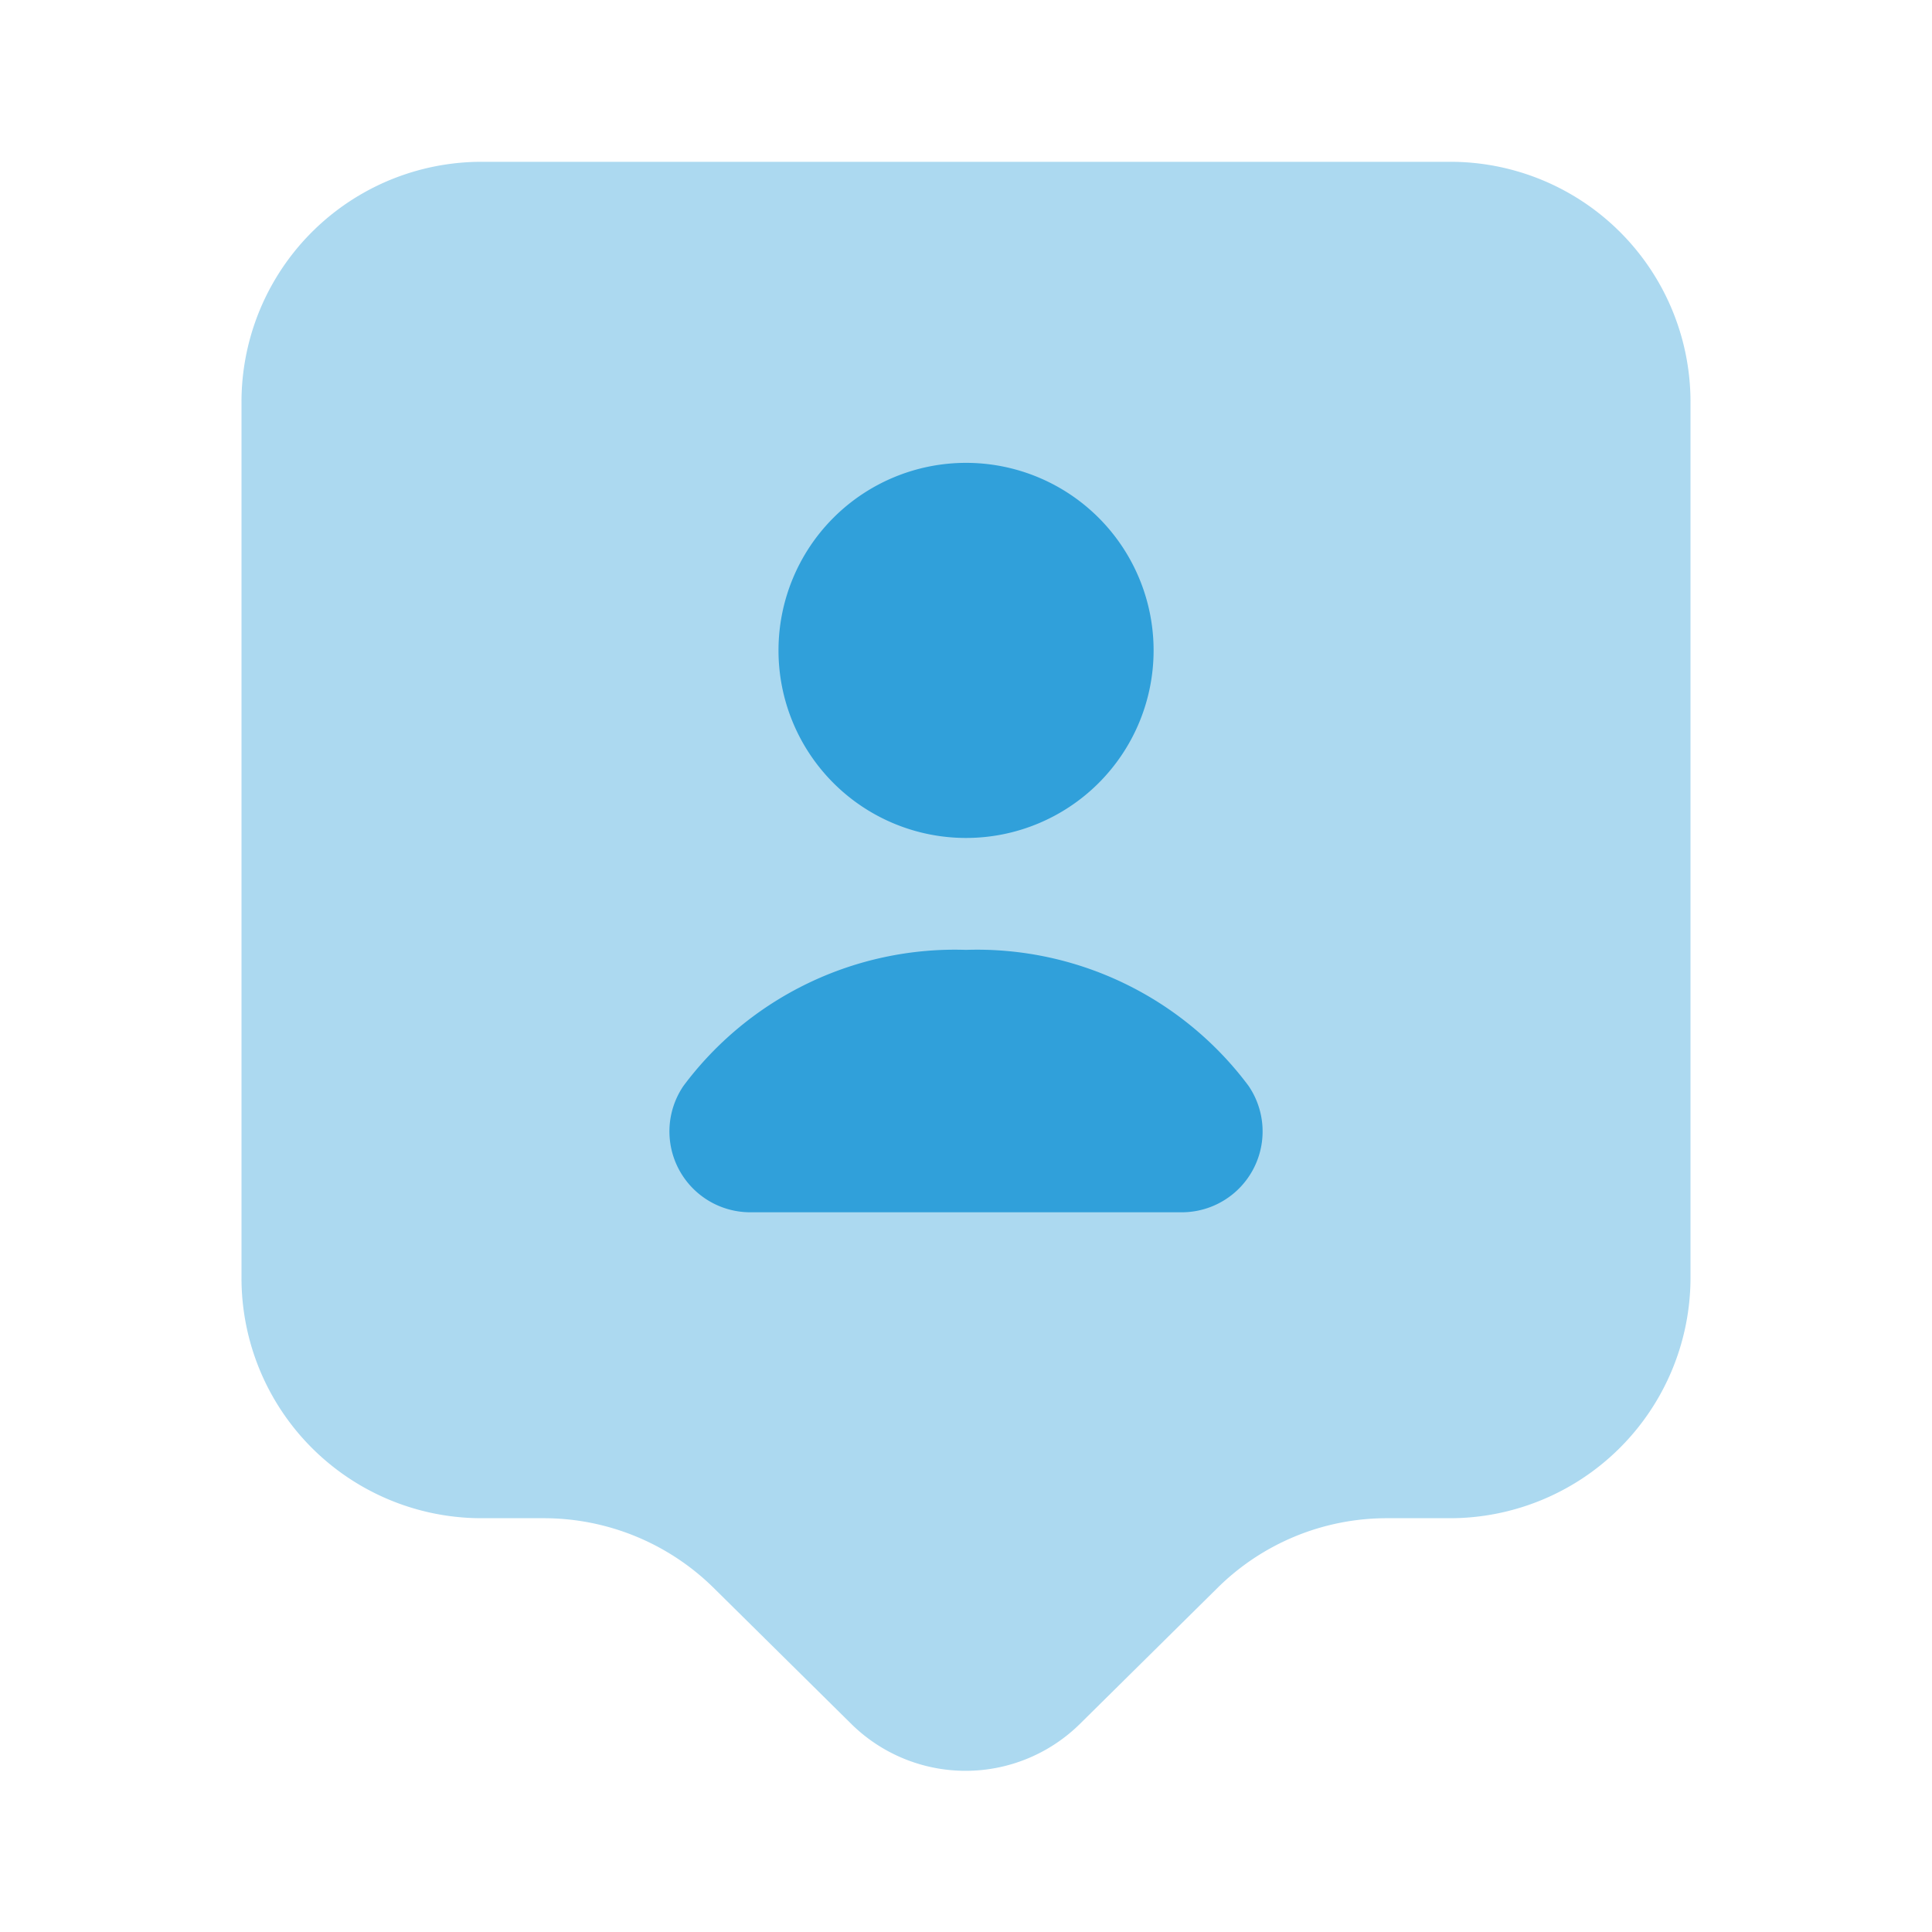
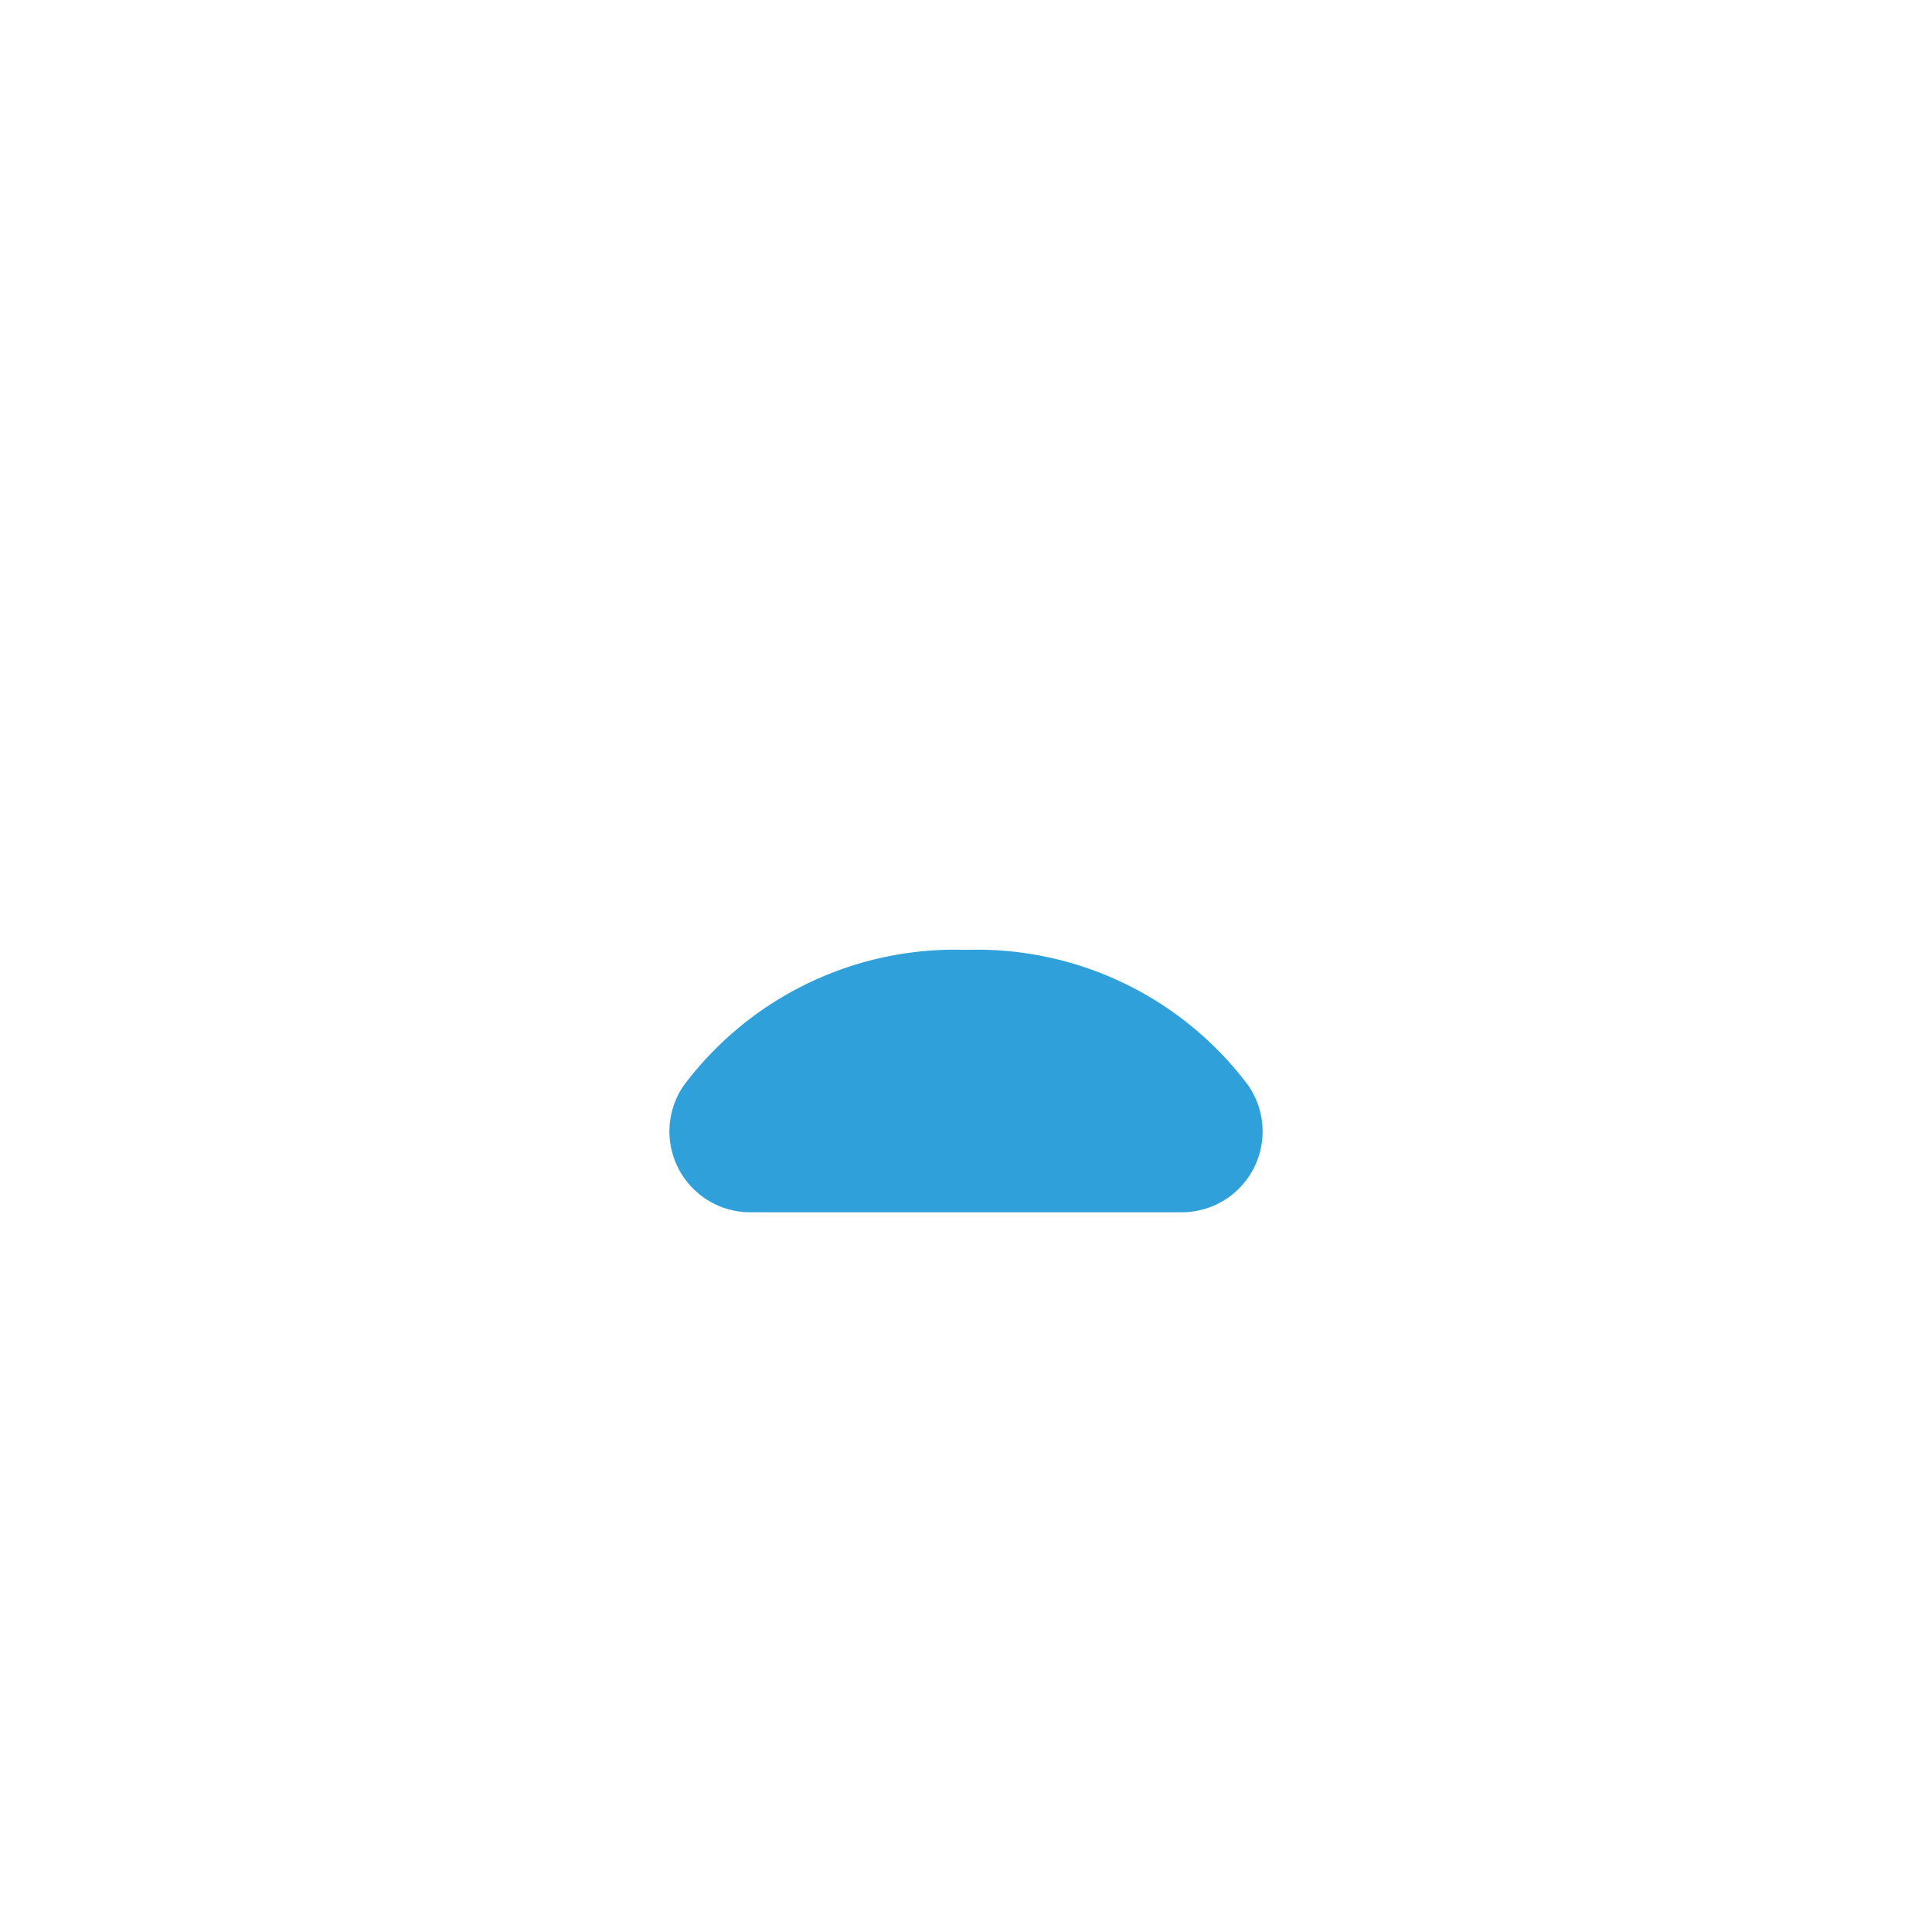
<svg xmlns="http://www.w3.org/2000/svg" width="40" height="40" viewBox="0 0 40 40">
  <g id="vuesax_bulk_user-tag" data-name="vuesax/bulk/user-tag" transform="translate(-556 -188)">
    <g id="user-tag" transform="translate(556 188)">
-       <path id="Vector" d="M0,0H40V40H0Z" fill="none" opacity="0" />
-       <path id="Vector-2" data-name="Vector" d="M25,28.083H23.733a4.979,4.979,0,0,0-3.533,1.45L17.35,32.35a3.37,3.37,0,0,1-4.717,0l-2.85-2.817a5.008,5.008,0,0,0-3.533-1.45H5a4.972,4.972,0,0,1-5-4.95V4.95A4.972,4.972,0,0,1,5,0H25a4.972,4.972,0,0,1,5,4.95V23.133A4.983,4.983,0,0,1,25,28.083Z" transform="translate(5 3.35)" fill="#30a0da" opacity="0.4" />
      <g id="Group" transform="translate(13.859 9.583)">
-         <path id="Vector-3" data-name="Vector" d="M7.767,3.883A3.883,3.883,0,1,1,3.883,0,3.883,3.883,0,0,1,7.767,3.883Z" transform="translate(2.258)" fill="#30a0da" />
        <path id="Vector-4" data-name="Vector" d="M10.608,5.433a1.674,1.674,0,0,0,1.383-2.617A7.014,7.014,0,0,0,6.141,0,7.014,7.014,0,0,0,.291,2.817,1.674,1.674,0,0,0,1.675,5.433Z" transform="translate(0 10.083)" fill="#30a0da" />
      </g>
    </g>
  </g>
</svg>